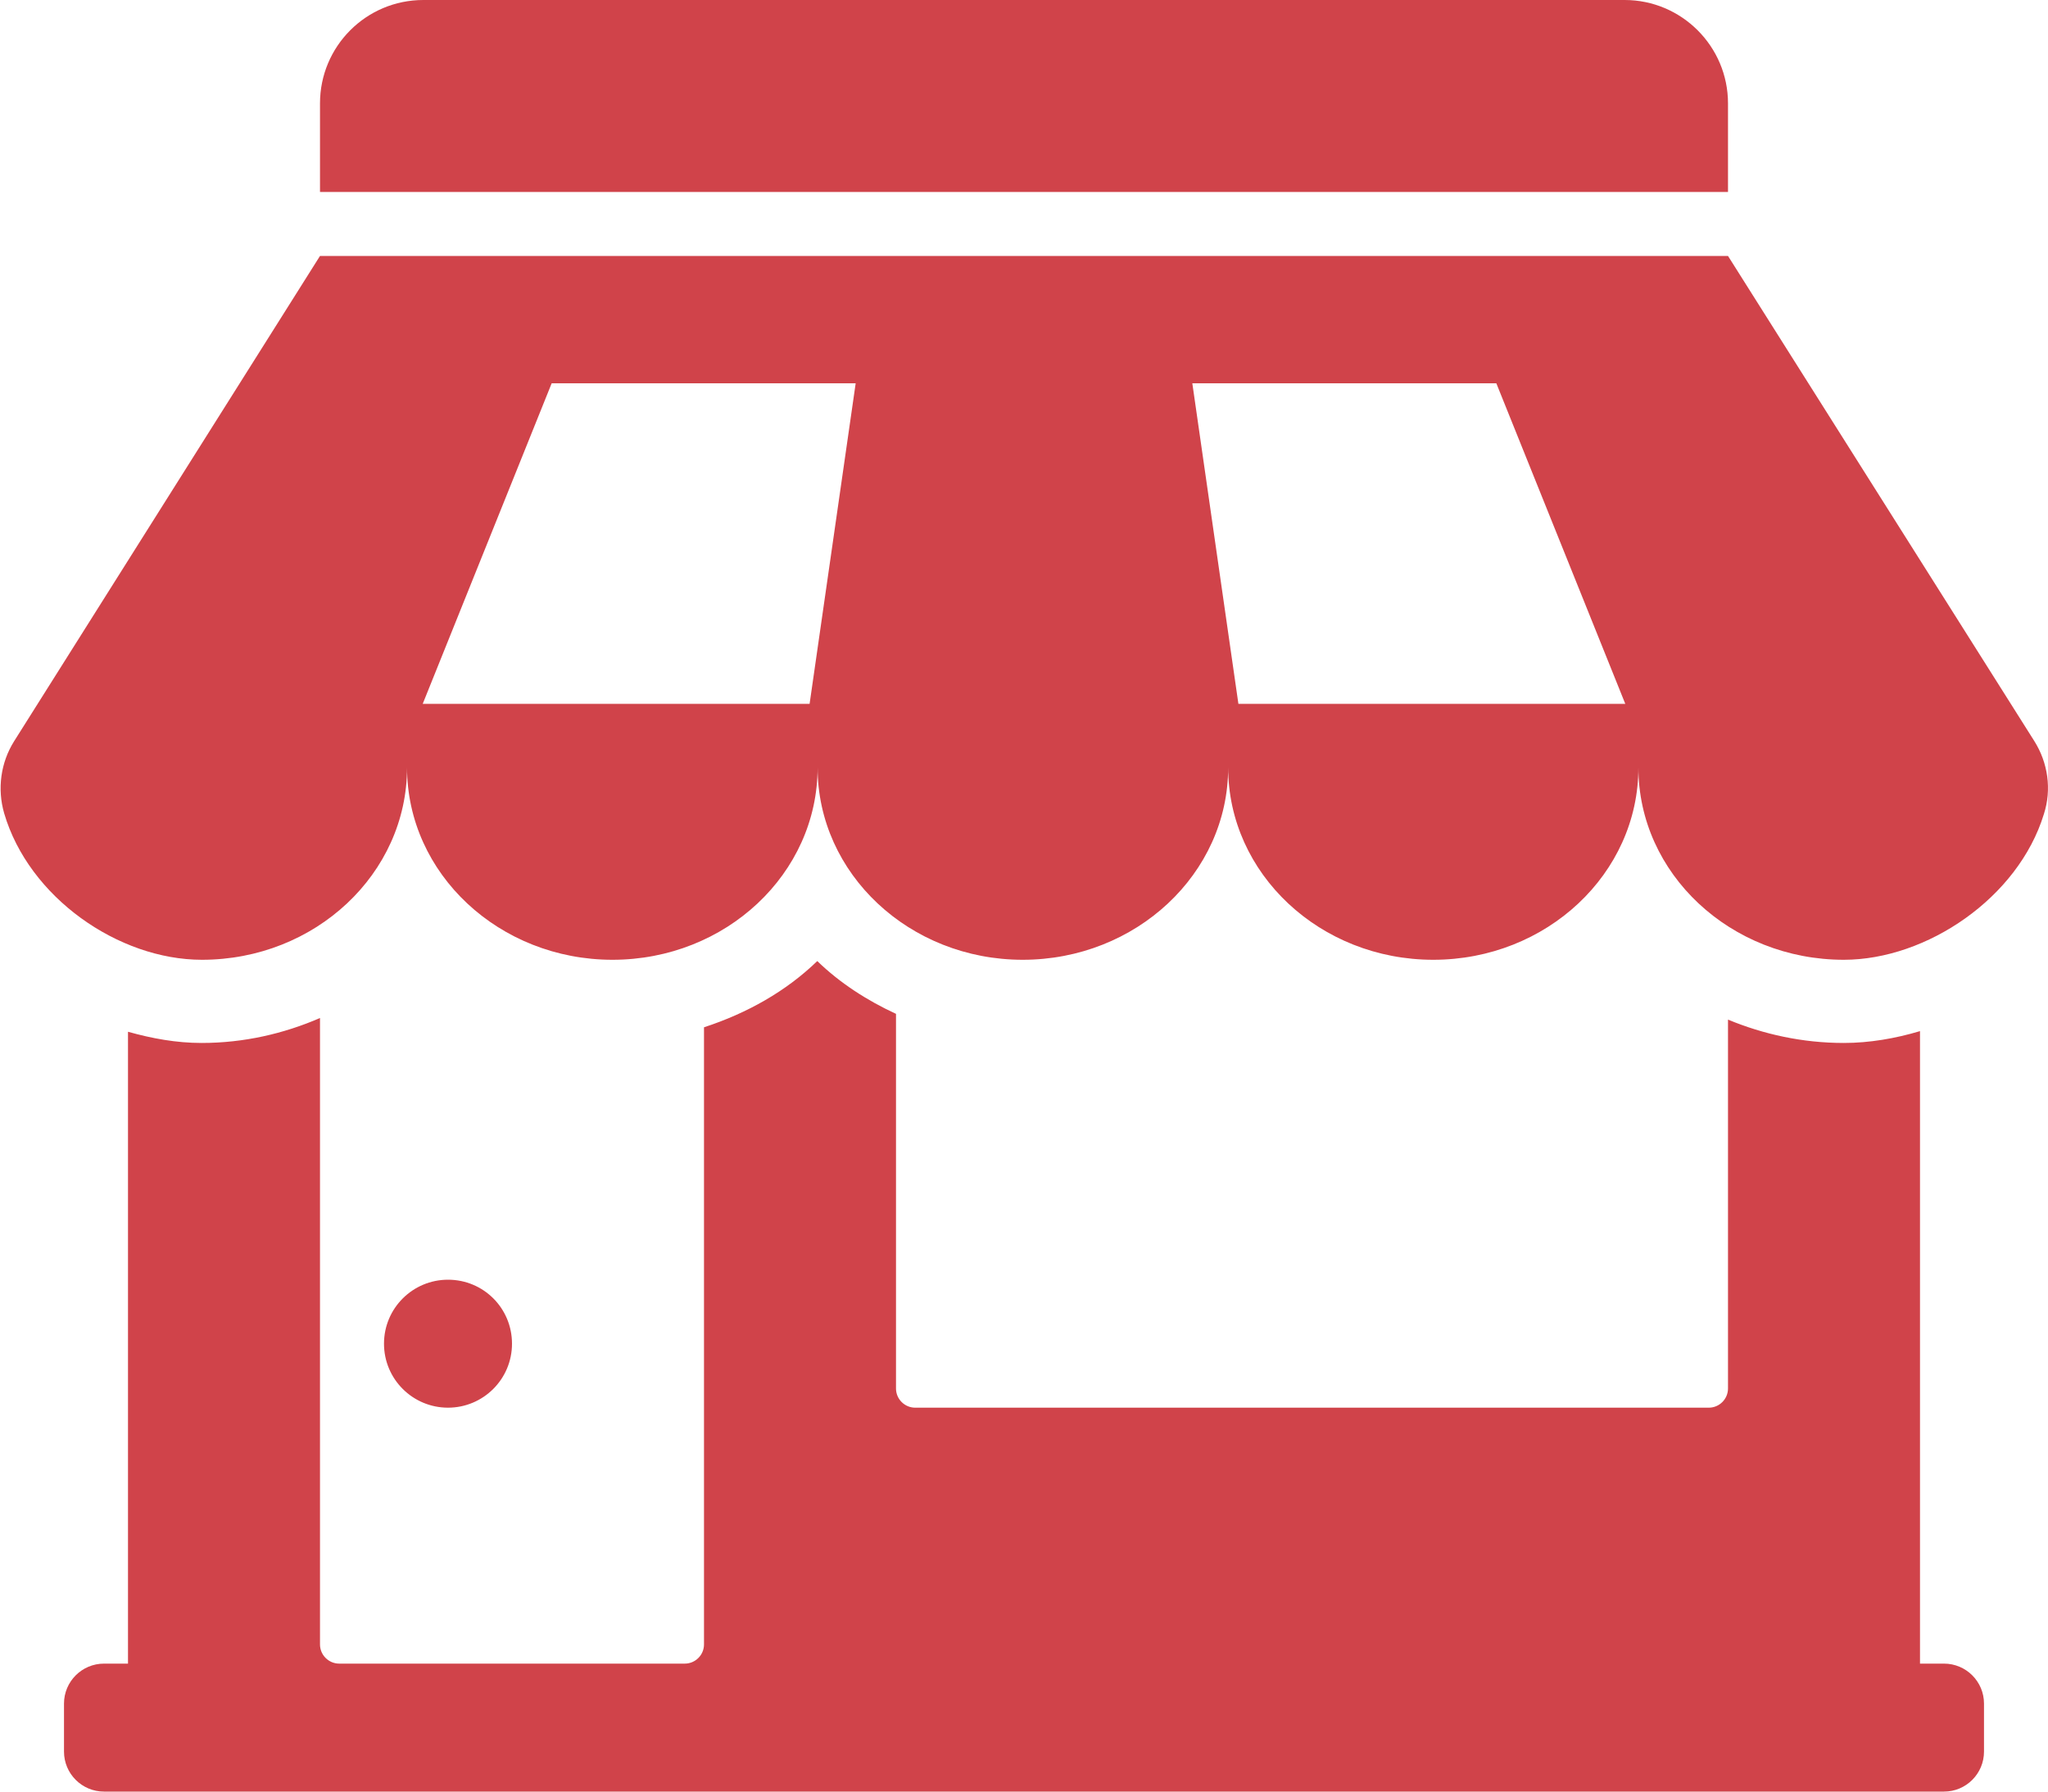
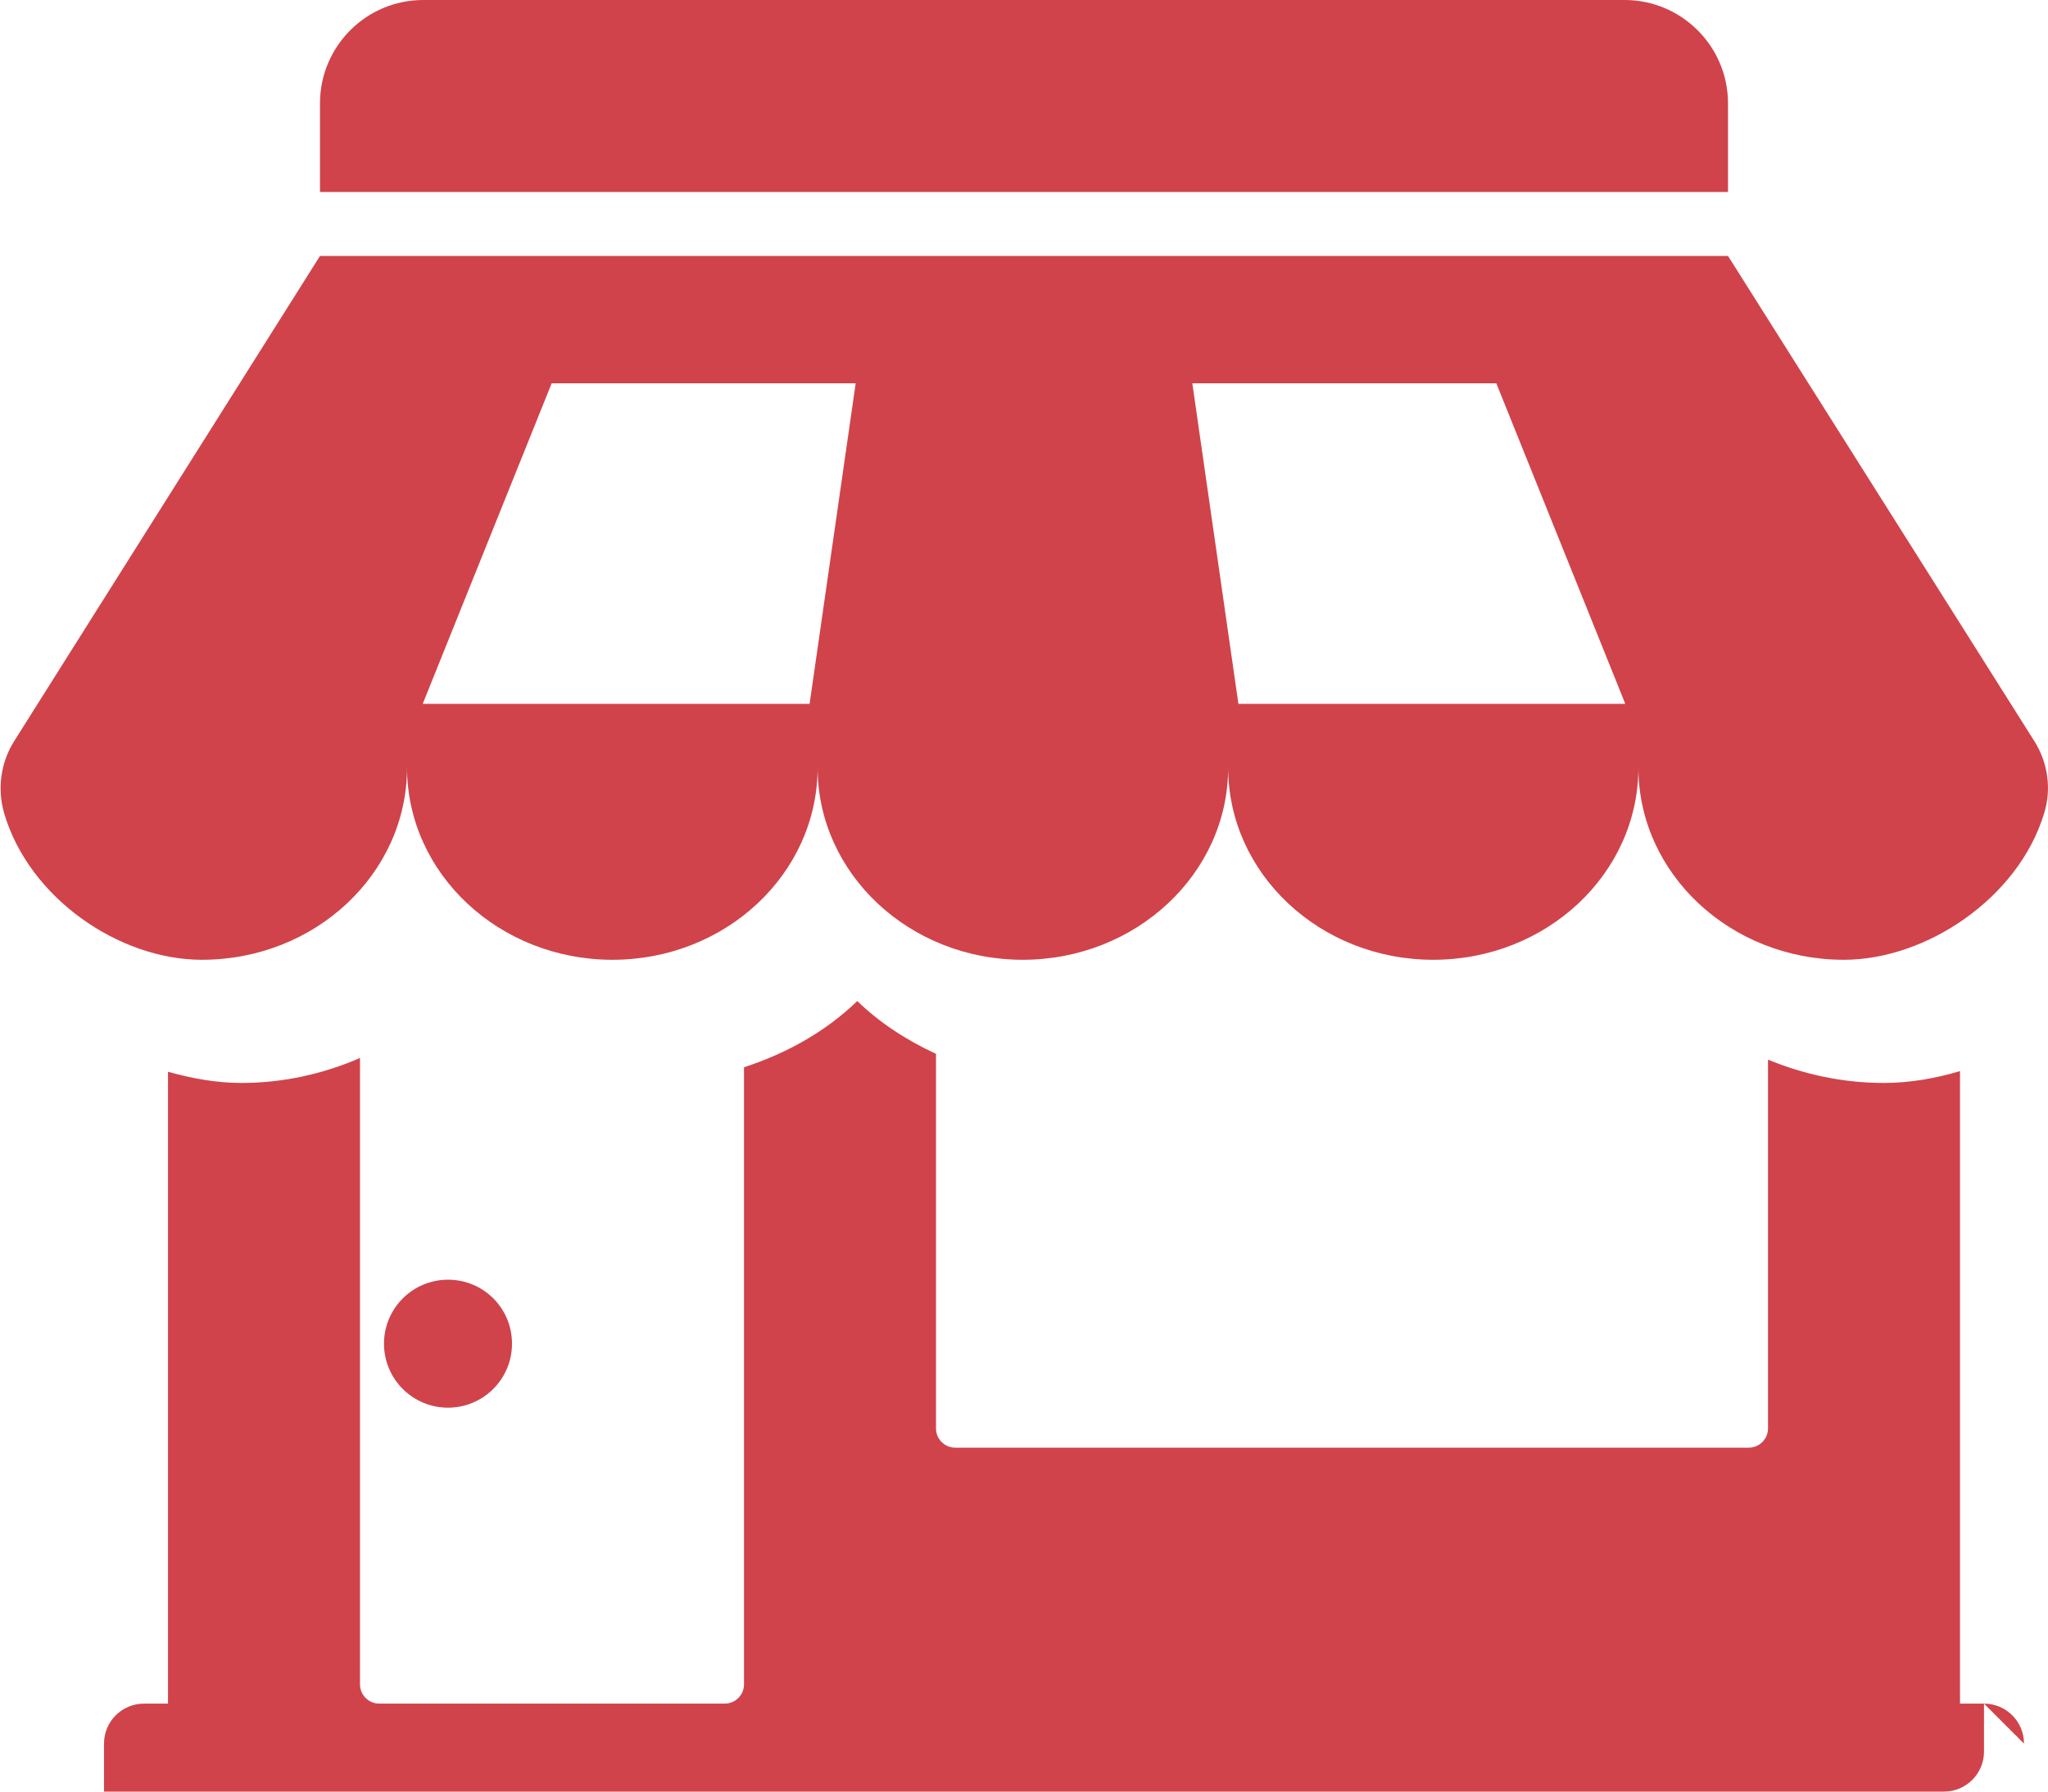
<svg xmlns="http://www.w3.org/2000/svg" viewBox="0 0 64 56" enable-background="new 0 0 64 56">
  <style type="text/css">.st0{fill:#d0434a;}</style>
-   <path class="st0" d="M62 53.25v1.5c0 .69-.56 1.25-1.25 1.25h-57.5c-.69 0-1.25-.56-1.25-1.25v-1.5c0-.69.56-1.25 1.25-1.25h.75v-19.75c.75.21 1.51.35 2.3.35 1.32 0 2.57-.29 3.7-.78v19.58c0 .33.27.6.6.6h10.8c.33 0 .6-.27.6-.6v-19.29c1.35-.44 2.57-1.13 3.54-2.07.7.68 1.55 1.23 2.46 1.65v11.71c0 .33.27.6.6.6h24.8c.33 0 .6-.27.6-.6v-11.53c1.11.46 2.33.73 3.62.73.8 0 1.61-.14 2.38-.37v19.77h.75c.69 0 1.25.56 1.25 1.25zm-46-11.25c0-1.11-.89-2-2-2-1.1 0-2 .89-2 2 0 1.11.9 2 2 2s2-.89 2-2zm47.87-16.55c-.8 2.61-3.66 4.55-6.25 4.55-3.54 0-6.42-2.69-6.42-6.01 0 3.32-2.87 6.01-6.41 6.01s-6.41-2.69-6.41-6.01c0 3.32-2.88 6.01-6.42 6.01s-6.41-2.69-6.41-6.01c0 3.32-2.87 6.01-6.41 6.01s-6.42-2.69-6.42-6.01c0 3.32-2.87 6.01-6.41 6.01-2.61 0-5.41-1.95-6.18-4.58-.22-.76-.11-1.58.31-2.25l9.56-15.17h44l9.57 15.16c.43.68.55 1.52.3 2.29zm-37.13-13.47h-9.5l-4.03 10.02h12.09l1.44-10.02zm24.05 10.02l-4.03-10.02h-9.5l1.44 10.02h12.09zm3.21-18.77c0-1.78-1.45-3.23-3.23-3.23h-37.54c-1.79 0-3.23 1.45-3.23 3.23v2.77h44v-2.77z" />
+   <path class="st0" d="M62 53.25v1.5c0 .69-.56 1.25-1.25 1.25h-57.5v-1.5c0-.69.56-1.25 1.25-1.25h.75v-19.75c.75.21 1.51.35 2.3.35 1.32 0 2.57-.29 3.7-.78v19.58c0 .33.27.6.6.6h10.8c.33 0 .6-.27.6-.6v-19.29c1.35-.44 2.57-1.13 3.54-2.07.7.68 1.55 1.23 2.46 1.65v11.71c0 .33.27.6.6.6h24.8c.33 0 .6-.27.6-.6v-11.53c1.11.46 2.33.73 3.62.73.8 0 1.61-.14 2.38-.37v19.77h.75c.69 0 1.25.56 1.25 1.25zm-46-11.25c0-1.11-.89-2-2-2-1.1 0-2 .89-2 2 0 1.11.9 2 2 2s2-.89 2-2zm47.87-16.55c-.8 2.61-3.66 4.55-6.25 4.55-3.54 0-6.42-2.69-6.42-6.01 0 3.32-2.87 6.01-6.41 6.01s-6.41-2.69-6.41-6.01c0 3.32-2.88 6.01-6.42 6.01s-6.41-2.69-6.41-6.01c0 3.32-2.87 6.01-6.41 6.01s-6.42-2.69-6.42-6.01c0 3.32-2.87 6.01-6.41 6.01-2.61 0-5.41-1.95-6.18-4.58-.22-.76-.11-1.58.31-2.25l9.56-15.17h44l9.57 15.16c.43.68.55 1.52.3 2.29zm-37.13-13.47h-9.5l-4.03 10.02h12.09l1.44-10.02zm24.05 10.02l-4.03-10.02h-9.5l1.44 10.02h12.09zm3.21-18.77c0-1.78-1.45-3.23-3.23-3.23h-37.54c-1.79 0-3.23 1.45-3.23 3.23v2.77h44v-2.77z" />
</svg>